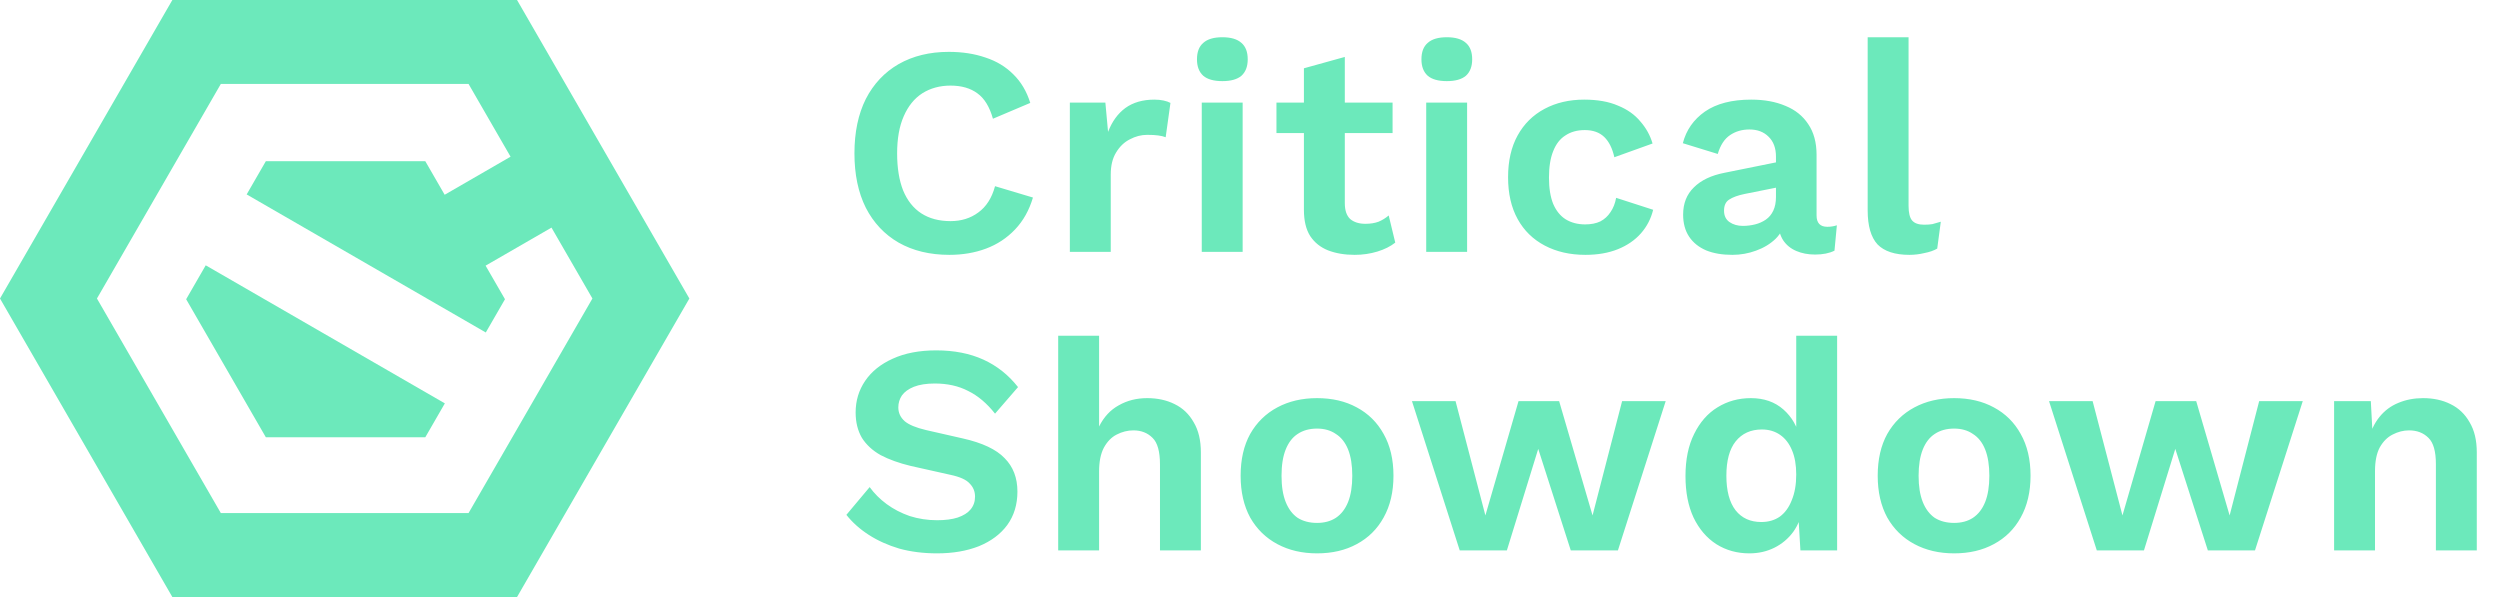
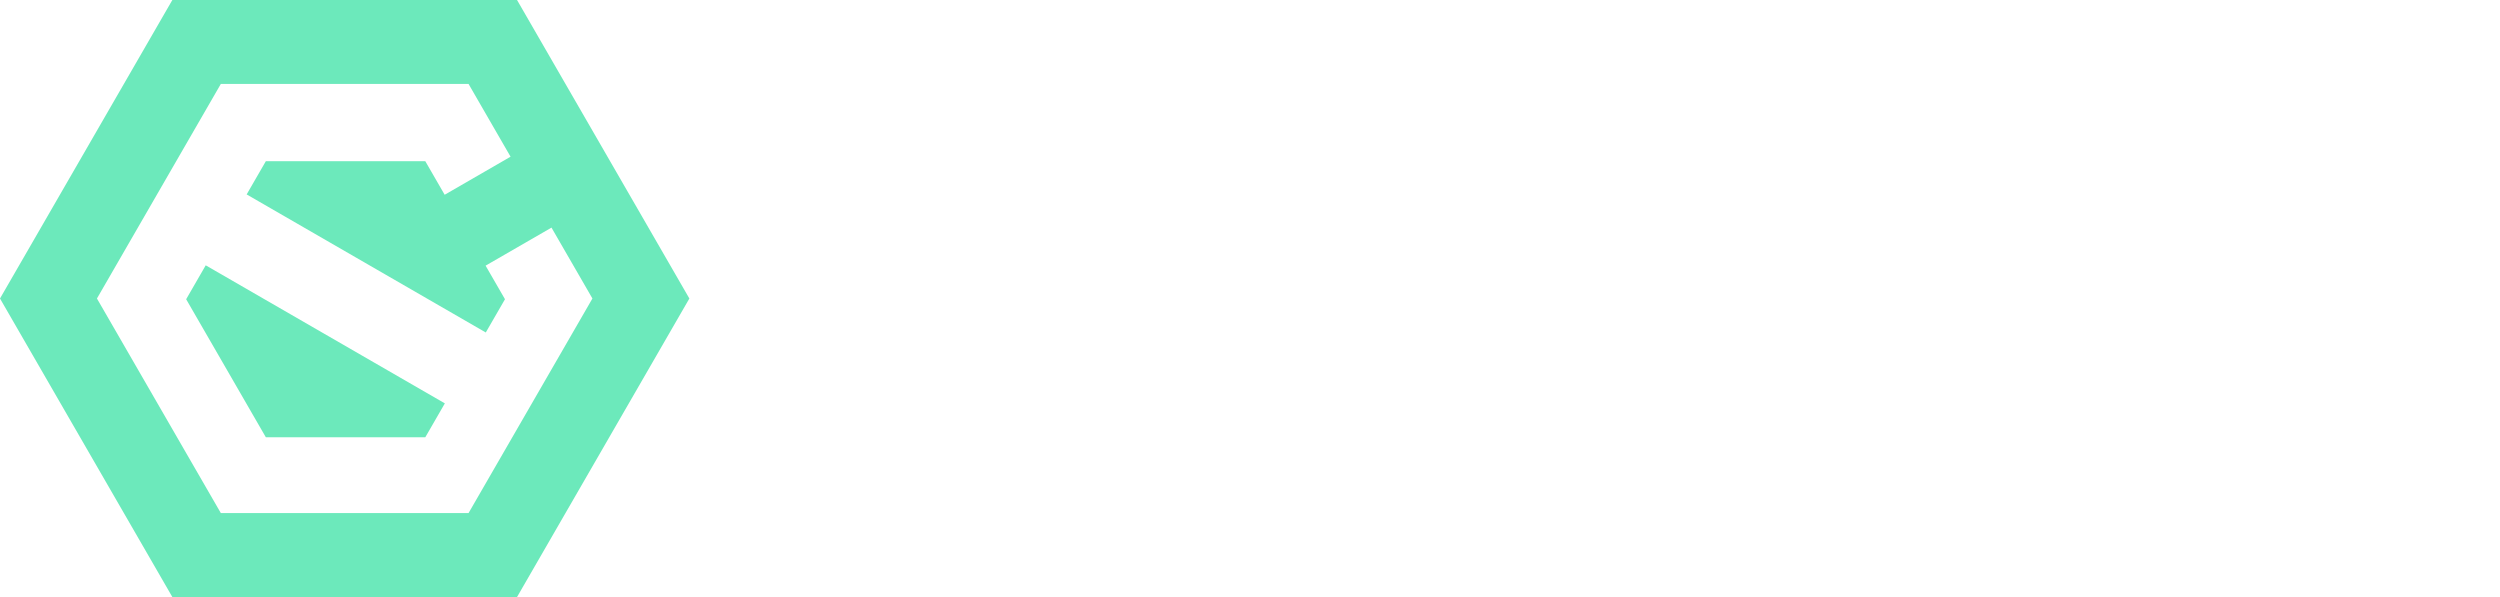
<svg xmlns="http://www.w3.org/2000/svg" width="134" height="32" viewBox="0 0 134 32" fill="none">
  <path fill-rule="evenodd" clip-rule="evenodd" d="M27.713 5.50604e-07L36.95 16L27.713 32H9.238L0 16L9.238 0L27.713 5.50604e-07ZM25.115 4.5L27.366 8.399L23.834 10.439L22.795 8.639H14.25L13.221 10.421L26.038 17.821L27.067 16.039L26.028 14.239L29.56 12.2L31.754 16L25.115 27.5H11.836L5.196 16L11.836 4.5L25.115 4.5ZM23.844 21.621L11.027 14.221L9.978 16.039L14.25 23.439H22.795L23.844 21.621Z" fill="#6CE9BB" />
-   <path d="M55.366 10.588C55.164 11.271 54.844 11.841 54.406 12.3C53.969 12.759 53.452 13.1 52.854 13.324C52.257 13.548 51.601 13.66 50.886 13.66C49.841 13.66 48.934 13.441 48.166 13.004C47.409 12.567 46.822 11.943 46.406 11.132C46.001 10.321 45.798 9.351 45.798 8.22C45.798 7.089 46.001 6.119 46.406 5.308C46.822 4.497 47.409 3.873 48.166 3.436C48.934 2.999 49.83 2.78 50.854 2.78C51.58 2.78 52.236 2.881 52.822 3.084C53.409 3.276 53.905 3.575 54.31 3.98C54.726 4.385 55.03 4.897 55.222 5.516L53.222 6.364C53.041 5.724 52.764 5.271 52.39 5.004C52.017 4.727 51.537 4.588 50.95 4.588C50.374 4.588 49.868 4.727 49.43 5.004C49.004 5.281 48.673 5.692 48.438 6.236C48.204 6.769 48.086 7.431 48.086 8.22C48.086 8.999 48.193 9.66 48.406 10.204C48.63 10.748 48.956 11.159 49.382 11.436C49.809 11.713 50.332 11.852 50.95 11.852C51.526 11.852 52.022 11.697 52.438 11.388C52.865 11.079 53.164 10.609 53.334 9.98L55.366 10.588ZM57.344 13.5V5.5H59.248L59.392 7.068C59.606 6.513 59.915 6.087 60.32 5.788C60.736 5.489 61.254 5.34 61.872 5.34C62.054 5.34 62.219 5.356 62.368 5.388C62.518 5.42 62.64 5.463 62.736 5.516L62.48 7.356C62.374 7.313 62.24 7.281 62.08 7.26C61.931 7.239 61.734 7.228 61.488 7.228C61.168 7.228 60.859 7.308 60.56 7.468C60.262 7.617 60.016 7.852 59.824 8.172C59.632 8.481 59.536 8.876 59.536 9.356V13.5H57.344ZM65.518 4.348C65.06 4.348 64.718 4.252 64.494 4.06C64.27 3.857 64.158 3.564 64.158 3.18C64.158 2.785 64.27 2.492 64.494 2.3C64.718 2.097 65.06 1.996 65.518 1.996C65.977 1.996 66.318 2.097 66.542 2.3C66.766 2.492 66.878 2.785 66.878 3.18C66.878 3.564 66.766 3.857 66.542 4.06C66.318 4.252 65.977 4.348 65.518 4.348ZM66.606 5.5V13.5H64.414V5.5H66.606ZM72.082 3.052V10.892C72.082 11.276 72.178 11.559 72.37 11.74C72.573 11.911 72.845 11.996 73.186 11.996C73.453 11.996 73.687 11.959 73.89 11.884C74.093 11.799 74.274 11.687 74.434 11.548L74.786 13.004C74.53 13.207 74.21 13.367 73.826 13.484C73.442 13.601 73.037 13.66 72.61 13.66C72.077 13.66 71.602 13.58 71.186 13.42C70.781 13.26 70.461 13.004 70.226 12.652C70.002 12.3 69.89 11.831 69.89 11.244V3.66L72.082 3.052ZM74.642 5.5V7.132H68.418V5.5H74.642ZM77.549 4.348C77.09 4.348 76.749 4.252 76.525 4.06C76.301 3.857 76.189 3.564 76.189 3.18C76.189 2.785 76.301 2.492 76.525 2.3C76.749 2.097 77.09 1.996 77.549 1.996C78.008 1.996 78.349 2.097 78.573 2.3C78.797 2.492 78.909 2.785 78.909 3.18C78.909 3.564 78.797 3.857 78.573 4.06C78.349 4.252 78.008 4.348 77.549 4.348ZM78.637 5.5V13.5H76.445V5.5H78.637ZM84.913 5.34C85.627 5.34 86.23 5.447 86.721 5.66C87.222 5.863 87.622 6.145 87.921 6.508C88.23 6.86 88.449 7.255 88.577 7.692L86.529 8.428C86.422 7.948 86.241 7.585 85.985 7.34C85.729 7.095 85.382 6.972 84.945 6.972C84.539 6.972 84.193 7.068 83.905 7.26C83.617 7.441 83.398 7.724 83.249 8.108C83.099 8.481 83.025 8.951 83.025 9.516C83.025 10.081 83.099 10.551 83.249 10.924C83.409 11.297 83.633 11.575 83.921 11.756C84.219 11.937 84.566 12.028 84.961 12.028C85.281 12.028 85.553 11.975 85.777 11.868C86.001 11.751 86.182 11.585 86.321 11.372C86.47 11.159 86.571 10.903 86.625 10.604L88.609 11.244C88.491 11.724 88.273 12.145 87.953 12.508C87.633 12.871 87.222 13.153 86.721 13.356C86.219 13.559 85.638 13.66 84.977 13.66C84.155 13.66 83.43 13.495 82.801 13.164C82.171 12.833 81.686 12.359 81.345 11.74C81.003 11.121 80.833 10.375 80.833 9.5C80.833 8.625 81.003 7.879 81.345 7.26C81.686 6.641 82.166 6.167 82.785 5.836C83.403 5.505 84.113 5.34 84.913 5.34ZM95.192 8.396C95.192 7.937 95.058 7.58 94.792 7.324C94.536 7.068 94.195 6.94 93.768 6.94C93.373 6.94 93.026 7.041 92.728 7.244C92.429 7.447 92.21 7.783 92.072 8.252L90.2 7.676C90.381 6.972 90.776 6.407 91.384 5.98C92.002 5.553 92.829 5.34 93.864 5.34C94.568 5.34 95.181 5.452 95.704 5.676C96.227 5.889 96.632 6.215 96.92 6.652C97.219 7.089 97.368 7.639 97.368 8.3V11.548C97.368 11.953 97.56 12.156 97.944 12.156C98.125 12.156 98.296 12.129 98.456 12.076L98.328 13.436C98.05 13.575 97.704 13.644 97.288 13.644C96.915 13.644 96.579 13.58 96.28 13.452C95.981 13.324 95.746 13.132 95.576 12.876C95.405 12.609 95.32 12.279 95.32 11.884V11.82L95.704 11.756C95.64 12.161 95.464 12.508 95.176 12.796C94.888 13.073 94.536 13.287 94.12 13.436C93.715 13.585 93.293 13.66 92.856 13.66C92.312 13.66 91.843 13.58 91.448 13.42C91.053 13.249 90.749 13.004 90.536 12.684C90.323 12.364 90.216 11.969 90.216 11.5C90.216 10.903 90.408 10.417 90.792 10.044C91.176 9.66 91.725 9.399 92.44 9.26L95.448 8.652L95.432 10.012L93.512 10.396C93.149 10.471 92.872 10.572 92.68 10.7C92.499 10.817 92.408 11.015 92.408 11.292C92.408 11.559 92.504 11.761 92.696 11.9C92.898 12.039 93.138 12.108 93.416 12.108C93.64 12.108 93.859 12.081 94.072 12.028C94.285 11.975 94.477 11.889 94.648 11.772C94.819 11.655 94.952 11.495 95.048 11.292C95.144 11.089 95.192 10.844 95.192 10.556V8.396ZM102.299 1.996V11.036C102.299 11.409 102.363 11.671 102.491 11.82C102.619 11.969 102.833 12.044 103.131 12.044C103.313 12.044 103.462 12.033 103.579 12.012C103.697 11.98 103.846 11.937 104.027 11.884L103.835 13.324C103.654 13.431 103.425 13.511 103.147 13.564C102.881 13.628 102.614 13.66 102.347 13.66C101.569 13.66 100.998 13.473 100.635 13.1C100.283 12.716 100.107 12.108 100.107 11.276V1.996H102.299ZM50.182 18.78C51.142 18.78 51.985 18.945 52.71 19.276C53.436 19.607 54.054 20.097 54.566 20.748L53.334 22.172C52.897 21.617 52.417 21.212 51.894 20.956C51.382 20.689 50.785 20.556 50.102 20.556C49.654 20.556 49.281 20.615 48.982 20.732C48.694 20.849 48.481 21.004 48.342 21.196C48.214 21.388 48.15 21.601 48.15 21.836C48.15 22.124 48.262 22.369 48.486 22.572C48.71 22.764 49.094 22.924 49.638 23.052L51.606 23.5C52.652 23.735 53.398 24.087 53.846 24.556C54.305 25.015 54.534 25.612 54.534 26.348C54.534 27.041 54.353 27.639 53.99 28.14C53.628 28.631 53.121 29.009 52.47 29.276C51.82 29.532 51.073 29.66 50.23 29.66C49.494 29.66 48.817 29.575 48.198 29.404C47.59 29.223 47.046 28.977 46.566 28.668C46.086 28.359 45.686 28.001 45.366 27.596L46.614 26.108C46.86 26.449 47.164 26.753 47.526 27.02C47.889 27.287 48.3 27.5 48.758 27.66C49.228 27.809 49.718 27.884 50.23 27.884C50.668 27.884 51.036 27.836 51.334 27.74C51.644 27.633 51.873 27.489 52.022 27.308C52.182 27.116 52.262 26.887 52.262 26.62C52.262 26.343 52.166 26.108 51.974 25.916C51.793 25.713 51.452 25.559 50.95 25.452L48.806 24.972C48.188 24.823 47.654 24.631 47.206 24.396C46.769 24.151 46.433 23.841 46.198 23.468C45.974 23.084 45.862 22.631 45.862 22.108C45.862 21.479 46.033 20.913 46.374 20.412C46.716 19.911 47.206 19.516 47.846 19.228C48.497 18.929 49.276 18.78 50.182 18.78ZM56.719 29.5V17.996H58.911V22.86C59.167 22.348 59.519 21.969 59.967 21.724C60.415 21.468 60.922 21.34 61.487 21.34C62.042 21.34 62.533 21.447 62.959 21.66C63.397 21.873 63.738 22.199 63.983 22.636C64.239 23.063 64.367 23.601 64.367 24.252V29.5H62.175V24.892C62.175 24.199 62.042 23.724 61.775 23.468C61.509 23.201 61.167 23.068 60.751 23.068C60.442 23.068 60.143 23.143 59.855 23.292C59.578 23.431 59.349 23.665 59.167 23.996C58.997 24.316 58.911 24.743 58.911 25.276V29.5H56.719ZM70.594 21.34C71.404 21.34 72.114 21.505 72.722 21.836C73.34 22.167 73.82 22.641 74.162 23.26C74.514 23.879 74.69 24.625 74.69 25.5C74.69 26.364 74.514 27.111 74.162 27.74C73.82 28.359 73.34 28.833 72.722 29.164C72.114 29.495 71.404 29.66 70.594 29.66C69.794 29.66 69.084 29.495 68.466 29.164C67.847 28.833 67.362 28.359 67.01 27.74C66.668 27.111 66.498 26.364 66.498 25.5C66.498 24.625 66.668 23.879 67.01 23.26C67.362 22.641 67.847 22.167 68.466 21.836C69.084 21.505 69.794 21.34 70.594 21.34ZM70.594 22.972C70.188 22.972 69.842 23.068 69.554 23.26C69.276 23.441 69.063 23.719 68.914 24.092C68.764 24.465 68.69 24.935 68.69 25.5C68.69 26.065 68.764 26.535 68.914 26.908C69.063 27.281 69.276 27.564 69.554 27.756C69.842 27.937 70.188 28.028 70.594 28.028C70.988 28.028 71.324 27.937 71.602 27.756C71.89 27.564 72.108 27.281 72.258 26.908C72.407 26.535 72.482 26.065 72.482 25.5C72.482 24.935 72.407 24.465 72.258 24.092C72.108 23.719 71.89 23.441 71.602 23.26C71.324 23.068 70.988 22.972 70.594 22.972ZM86.945 21.5H89.281L86.721 29.5H84.193L82.449 24.06L80.769 29.5H78.241L75.681 21.5H78.017L79.617 27.628L81.393 21.5H83.569L85.361 27.628L86.945 21.5ZM93.766 29.66C93.105 29.66 92.513 29.495 91.99 29.164C91.478 28.833 91.073 28.359 90.774 27.74C90.486 27.121 90.342 26.38 90.342 25.516C90.342 24.631 90.496 23.879 90.806 23.26C91.115 22.631 91.531 22.156 92.054 21.836C92.587 21.505 93.184 21.34 93.846 21.34C94.55 21.34 95.131 21.543 95.59 21.948C96.049 22.353 96.347 22.876 96.486 23.516L96.278 23.772V17.996H98.47V29.5H96.502L96.358 27.068L96.63 27.196C96.555 27.697 96.385 28.135 96.118 28.508C95.851 28.871 95.515 29.153 95.11 29.356C94.704 29.559 94.257 29.66 93.766 29.66ZM94.406 27.98C94.79 27.98 95.121 27.884 95.398 27.692C95.675 27.489 95.888 27.196 96.038 26.812C96.198 26.428 96.278 25.969 96.278 25.436C96.278 24.924 96.203 24.492 96.054 24.14C95.904 23.777 95.691 23.5 95.414 23.308C95.136 23.116 94.811 23.02 94.438 23.02C93.841 23.02 93.371 23.233 93.03 23.66C92.699 24.076 92.534 24.689 92.534 25.5C92.534 26.311 92.699 26.929 93.03 27.356C93.361 27.772 93.819 27.98 94.406 27.98ZM104.741 21.34C105.552 21.34 106.261 21.505 106.869 21.836C107.488 22.167 107.968 22.641 108.309 23.26C108.661 23.879 108.837 24.625 108.837 25.5C108.837 26.364 108.661 27.111 108.309 27.74C107.968 28.359 107.488 28.833 106.869 29.164C106.261 29.495 105.552 29.66 104.741 29.66C103.941 29.66 103.232 29.495 102.613 29.164C101.994 28.833 101.509 28.359 101.157 27.74C100.816 27.111 100.645 26.364 100.645 25.5C100.645 24.625 100.816 23.879 101.157 23.26C101.509 22.641 101.994 22.167 102.613 21.836C103.232 21.505 103.941 21.34 104.741 21.34ZM104.741 22.972C104.336 22.972 103.989 23.068 103.701 23.26C103.424 23.441 103.21 23.719 103.061 24.092C102.912 24.465 102.837 24.935 102.837 25.5C102.837 26.065 102.912 26.535 103.061 26.908C103.21 27.281 103.424 27.564 103.701 27.756C103.989 27.937 104.336 28.028 104.741 28.028C105.136 28.028 105.472 27.937 105.749 27.756C106.037 27.564 106.256 27.281 106.405 26.908C106.554 26.535 106.629 26.065 106.629 25.5C106.629 24.935 106.554 24.465 106.405 24.092C106.256 23.719 106.037 23.441 105.749 23.26C105.472 23.068 105.136 22.972 104.741 22.972ZM121.092 21.5H123.428L120.868 29.5H118.34L116.596 24.06L114.916 29.5H112.388L109.828 21.5H112.164L113.764 27.628L115.54 21.5H117.716L119.508 27.628L121.092 21.5ZM125.108 29.5V21.5H127.076L127.204 23.9L126.932 23.644C127.06 23.121 127.263 22.689 127.54 22.348C127.817 22.007 128.153 21.756 128.548 21.596C128.953 21.425 129.396 21.34 129.876 21.34C130.431 21.34 130.921 21.447 131.348 21.66C131.785 21.873 132.127 22.199 132.372 22.636C132.628 23.063 132.756 23.601 132.756 24.252V29.5H130.564V24.876C130.564 24.193 130.431 23.724 130.164 23.468C129.897 23.201 129.551 23.068 129.124 23.068C128.825 23.068 128.532 23.143 128.244 23.292C127.967 23.431 127.737 23.66 127.556 23.98C127.385 24.3 127.3 24.727 127.3 25.26V29.5H125.108Z" fill="#6CE9BB" />
</svg>